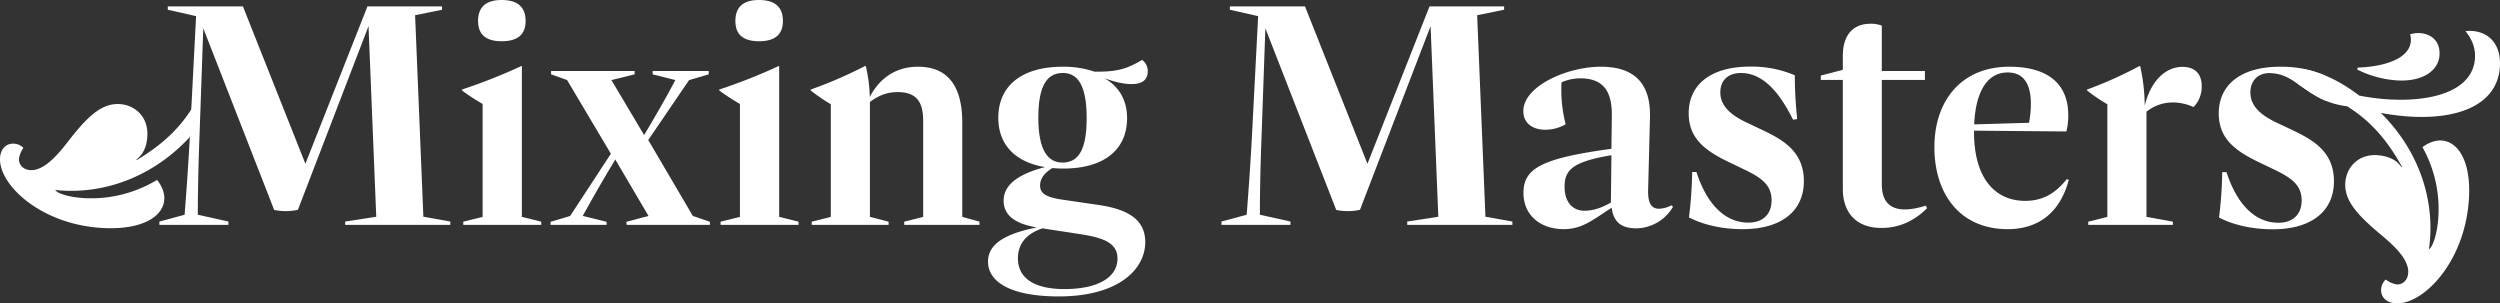
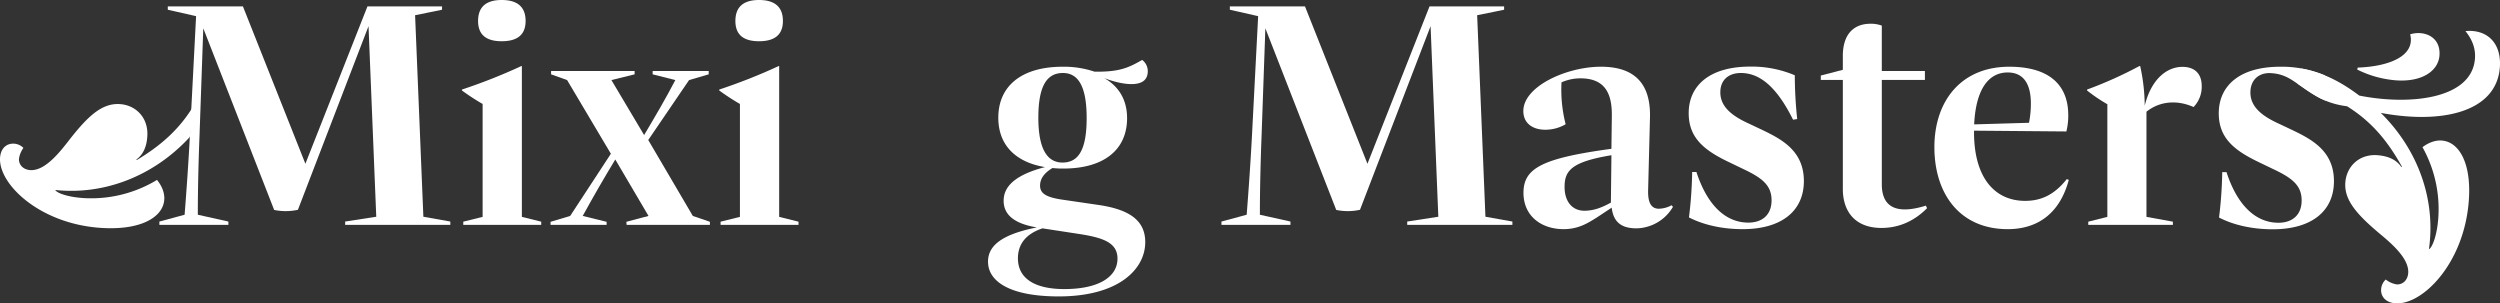
<svg xmlns="http://www.w3.org/2000/svg" id="mixing-masters-title" width="1170.771" height="142.065" viewBox="0 0 1170.771 142.065">
  <rect x="0" y="0" width="1170.771" height="142.065" fill="#333333" stroke="none" />
  <defs>
    <clipPath id="clip-path">
      <rect id="Rectángulo_82" data-name="Rectángulo 82" width="1170.771" height="142.065" fill="none" />
    </clipPath>
  </defs>
  <g id="Grupo_57" data-name="Grupo 57" clip-path="url(#clip-path)">
    <path id="Trazado_387" data-name="Trazado 387" d="M74.642,103.75l11.813-3.188c.937-11.875,1.812-24.437,2.5-37.437L91.829,7.563l-13.249-3V3h35.187l29.25,73.688L172.08,3h34.937V4.563L194.392,7.125l3.875,94.375,12.625,2.25v1.562h-49.25V103.75l14.563-2.25L172.58,12.25l-33.063,86a26.659,26.659,0,0,1-11.125.063L95.2,13.25,93.454,63c-.5,13.063-.812,25.625-.812,37.562l14.313,3.188v1.562H74.642Z" fill="#fff" />
    <path id="Trazado_388" data-name="Trazado 388" d="M216.956,103.812l9.062-2.25V48.687a106.415,106.415,0,0,1-9.687-6.312v-.438a262.214,262.214,0,0,0,27.813-11h.25v70.625l9.062,2.25v1.5h-36.5ZM234.956,0c7.437,0,11.188,3.313,11.188,9.813,0,6.374-3.751,9.5-11.188,9.5-7.375,0-11.063-3.125-11.063-9.5,0-6.5,3.688-9.813,11.063-9.813" fill="#fff" />
    <path id="Trazado_389" data-name="Trazado 389" d="M293.33,103.875l10.375-2.75L288.143,74.688c-5.438,9-10.5,17.749-15.25,26.437l11.187,2.75v1.437H257.83v-1.437l9.188-2.75L286.08,72l-20.5-34.5-7.5-2.688V33.25H297.2v1.562L286.33,37.5l15.313,25.75c5.062-8.5,10.062-17,14.624-25.75l-10.624-2.688V33.25h26.25v1.562L322.7,37.5,303.58,65.562l20.875,35.563,8,2.75v1.437h-39Z" fill="#fff" />
    <path id="Trazado_390" data-name="Trazado 390" d="M337.455,103.812l9.062-2.25V48.687a106.415,106.415,0,0,1-9.687-6.312v-.438a262.214,262.214,0,0,0,27.813-11h.25v70.625l9.062,2.25v1.5h-36.5ZM355.455,0c7.437,0,11.188,3.313,11.188,9.813,0,6.374-3.751,9.5-11.188,9.5-7.375,0-11.063-3.125-11.063-9.5,0-6.5,3.688-9.813,11.063-9.813" fill="#fff" />
-     <path id="Trazado_391" data-name="Trazado 391" d="M423.454,103.812l8.875-2.25V56.5c0-8.75-3.125-13.375-11.938-13.375-4.874,0-8.812,1.5-13,4.625v53.813l8.75,2.25v1.5h-36v-1.5l8.938-2.25V48.812a86.978,86.978,0,0,1-9.438-6.438v-.437a204.342,204.342,0,0,0,25.438-11h.375a68.817,68.817,0,0,1,1.875,14.5c4.937-9.625,13.125-14.188,22.562-14.188,15.375,0,20.75,10.938,20.75,26.188v44.125l8.063,2.25v1.5h-35.25Z" fill="#fff" />
    <path id="Trazado_392" data-name="Trazado 392" d="M462.7,122.563c0-7,5.5-12.625,22.875-16.063-10.687-1.75-15.562-6-15.562-12.5,0-6.437,5-12,19.374-15.75-13.312-2.187-21.874-9.937-21.874-23.125,0-15.125,11.25-23.875,30.124-23.875a44.906,44.906,0,0,1,14.938,2.312c11.687.188,16-1.875,22.312-5.5a6.567,6.567,0,0,1,2.625,5.25c0,3.75-2.187,5.875-7,6.063-3.625.125-8.375-.875-13.437-2.813,6.937,3.875,10.75,10.313,10.75,18.751,0,14.812-10.813,23.625-29.875,23.625a44.39,44.39,0,0,1-5.062-.25c-4,2.374-5.813,5.124-5.813,8.25,0,3.562,2.688,5.437,10.438,6.562L514.579,96c13.437,2,21.75,6.687,21.75,17.375,0,12.813-12.625,25.438-40.5,25.438-23.125,0-33.125-7.125-33.125-16.25m35.75,12.812c15.937,0,24.875-5.625,24.875-14.25,0-7.5-6.688-9.812-18-11.562L488.2,106.937c-7.875,2.626-11.5,7.5-11.5,14.063,0,9.188,7.562,14.375,21.75,14.375m-.875-59.25c7.375,0,11.313-5.812,11.313-20.812,0-15.126-4.063-21.126-11.126-21.126-7.249,0-11.5,5.625-11.5,20.938,0,14.813,4.251,21,11.313,21" fill="#fff" />
    <path id="Trazado_393" data-name="Trazado 393" d="M572.016,103.75l11.813-3.188c.937-11.875,1.812-24.437,2.5-37.437L589.2,7.563l-13.249-3V3h35.187l29.25,73.688L669.454,3h34.937V4.563L691.766,7.125l3.875,94.375,12.625,2.25v1.562h-49.25V103.75l14.563-2.25-3.625-89.25-33.063,86a26.659,26.659,0,0,1-11.125.063L592.578,13.25,590.828,63c-.5,13.063-.812,25.625-.812,37.562l14.313,3.188v1.562H572.016Z" fill="#fff" />
    <path id="Trazado_394" data-name="Trazado 394" d="M754.768,97.25l-7,4.625c-3.749,2.312-8.312,5.437-15.5,5.437-10.437,0-18.812-6.125-18.812-17,0-11.437,8.438-16.187,41.188-20.625l.187-14.938c.188-9.687-2.25-18.062-14.687-18.062a21.9,21.9,0,0,0-8.876,1.875,65.088,65.088,0,0,0,1.938,19.625,18.836,18.836,0,0,1-9.625,2.562c-5.625,0-10.187-2.875-10.187-8.75,0-11.562,20.249-20.75,36.374-20.75,16.688,0,23.25,8.938,22.938,23.563l-.875,34.25c-.125,5.25,1.062,8.688,5.063,8.688a13.3,13.3,0,0,0,5.937-1.626l.625.751a20.261,20.261,0,0,1-17.063,10.062c-6.937,0-10.812-2.813-11.624-9.687m-12.813,1.437c4.187,0,7.937-1.312,12.438-3.813l.25-22.187C735.768,75.812,732.705,80,732.705,87.562c0,7,3.75,11.125,9.25,11.125" fill="#fff" />
    <path id="Trazado_395" data-name="Trazado 395" d="M790.955,101.812a194.562,194.562,0,0,0,1.5-21.25h2c5,15.375,13.562,23.688,24.312,23.688,6.563,0,10.876-3.688,10.876-10.438,0-7.125-4.563-10.562-13.313-14.687l-6.75-3.25C797.955,70.312,790.83,64.5,790.83,53c0-12.75,9.563-21.812,28.812-21.812a51.832,51.832,0,0,1,20.876,4.062,197.547,197.547,0,0,0,1.125,20.5l-1.938.313c-7.812-15.75-15.812-21.875-24.438-21.875-5.625,0-9.624,3.125-9.624,9.062,0,6.75,5.437,11.063,13.624,14.75l5.813,2.75c9.25,4.438,19.688,9.813,19.688,24.063,0,13.875-10.313,22.5-28.688,22.5-9.375,0-18.25-1.937-25.125-5.5" fill="#fff" />
    <path id="Trazado_396" data-name="Trazado 396" d="M863.017,88.562V37.437H852.7V35.374l10.313-2.687v-6.5c0-10.188,5.125-15.062,12.938-15.062a14.359,14.359,0,0,1,5.312.875V33.249h20.188v4.188H881.267V86.312c0,10.125,6.125,14.5,20.625,10l.563,1.188c-6.25,6.312-13.563,9.249-21.313,9.249-12.813,0-18.125-8.187-18.125-18.187" fill="#fff" />
    <path id="Trazado_397" data-name="Trazado 397" d="M905.892,68.938c0-21.626,12.5-37.688,35.063-37.688,17.938,0,27.437,7.875,27.625,22.25a31.6,31.6,0,0,1-.875,8.062l-43.25-.374v.749c0,21.125,9.563,32.126,23.938,32.126,7.624,0,13.75-2.938,19.5-10.188l.938.375c-4.437,16.563-15.5,23.063-28.563,23.063-22.687,0-34.375-16.813-34.375-38.375M950.205,57.5a47.373,47.373,0,0,0,.875-8.938c0-9.187-3.375-14.624-10.875-14.624-9.25,0-14.937,8.374-15.687,24.312Z" fill="#fff" />
    <path id="Trazado_398" data-name="Trazado 398" d="M977.954,103.812l8.938-2.25V48.812a74.865,74.865,0,0,1-9.5-6.438v-.437a189.8,189.8,0,0,0,24.5-11h.375a88.588,88.588,0,0,1,2.125,18.562c2.875-11.875,9.938-18.187,17.688-18.187,5.375,0,9,2.875,9,9a13.591,13.591,0,0,1-3.812,9.812c-7.875-3.5-15.938-2.687-22.063,2.188v49.25l12.375,2.25v1.5H977.954Z" fill="#fff" />
    <path id="Trazado_399" data-name="Trazado 399" d="M1039.193,101.875a194.562,194.562,0,0,0,1.5-21.25h2c5,15.375,13.562,23.688,24.312,23.688,6.563,0,10.876-3.688,10.876-10.438,0-7.125-4.563-10.562-13.313-14.687l-6.75-3.251c-11.625-5.562-18.75-11.375-18.75-22.875,0-12.75,9.563-21.812,28.812-21.812a51.832,51.832,0,0,1,20.876,4.062c0,6.5-.326,4.668.424,11.855l-2.494-1.082c-11.294-6.024-13.929-11.294-23.181-11.835-5.615-.328-9.624,3.125-9.624,9.062,0,6.75,5.437,11.063,13.624,14.75l5.813,2.75c9.25,4.438,19.688,9.813,19.688,24.063,0,13.875-10.313,22.5-28.688,22.5-9.375,0-18.25-1.937-25.125-5.5" fill="#fff" />
    <path id="Trazado_400" data-name="Trazado 400" d="M1077.941,32.147c9.15,1.647,17.682,5.627,26.922,12.609,23.583,4.7,52.714,1.685,54.176-17.258.341-4.425-.966-8.6-4.455-12.944,10.541-.942,16.963,6.01,16.112,17.04-1.63,21.125-27.565,26.583-55.74,21.275,17.823,17.611,25.785,41.168,22.529,63.86,1.635-.877,3.76-6.48,4.371-14.394a59.416,59.416,0,0,0-7.389-33.417c11.31-8.468,23.6.379,21.68,25.305-2.269,29.412-21.88,48.774-34.405,47.807-4.237-.327-6.8-2.906-6.647-6.468a6.761,6.761,0,0,1,2.177-4.659,11.16,11.16,0,0,0,5.091,2.274c2.679.206,5.153-1.8,5.422-5.286.539-6.98-8.3-14.244-13.839-18.871-10.769-9.1-16.217-15.669-15.6-23.645.572-7.416,6.484-13.353,15.083-12.69,4.051.313,8.528,1.6,11.168,5.563l.264-.168c-6.934-12.507-14.587-21.373-25.711-28.311-11.859-1.48-17.615-6.97-23.05-10.461-1.409-3.682-1.484-6.289,1.843-7.161m43.96,5.461a49.209,49.209,0,0,1-17.979-5.023l.2-.925c15.719-.6,27.033-5.875,24.585-15.593,6.357-1.954,14.405.987,13.712,9.96-.557,7.228-8.238,12.528-20.514,11.581" fill="#fff" />
    <path id="Trazado_401" data-name="Trazado 401" d="M88.872,64.172c-16.963,18.441-40.221,27.239-63.014,24.8.935,1.6,6.61,3.526,14.541,3.854a59.417,59.417,0,0,0,33.132-8.578c8.866,11,.464,23.6-24.515,22.57C19.541,105.6-.508,86.691.01,74.139c.175-4.246,2.662-6.9,6.227-6.874a6.757,6.757,0,0,1,4.733,2.01,11.157,11.157,0,0,0-2.09,5.168c-.111,2.685,1.979,5.086,5.477,5.23,6.994.289,13.937-8.807,18.364-14.5C41.435,54.081,47.8,48.4,55.793,48.732c7.432.306,13.577,6,13.221,14.62-.168,4.059-1.293,8.579-5.161,11.359l.177.258c12.253-7.376,20.839-15.341,27.376-26.706" fill="#fff" />
  </g>
</svg>